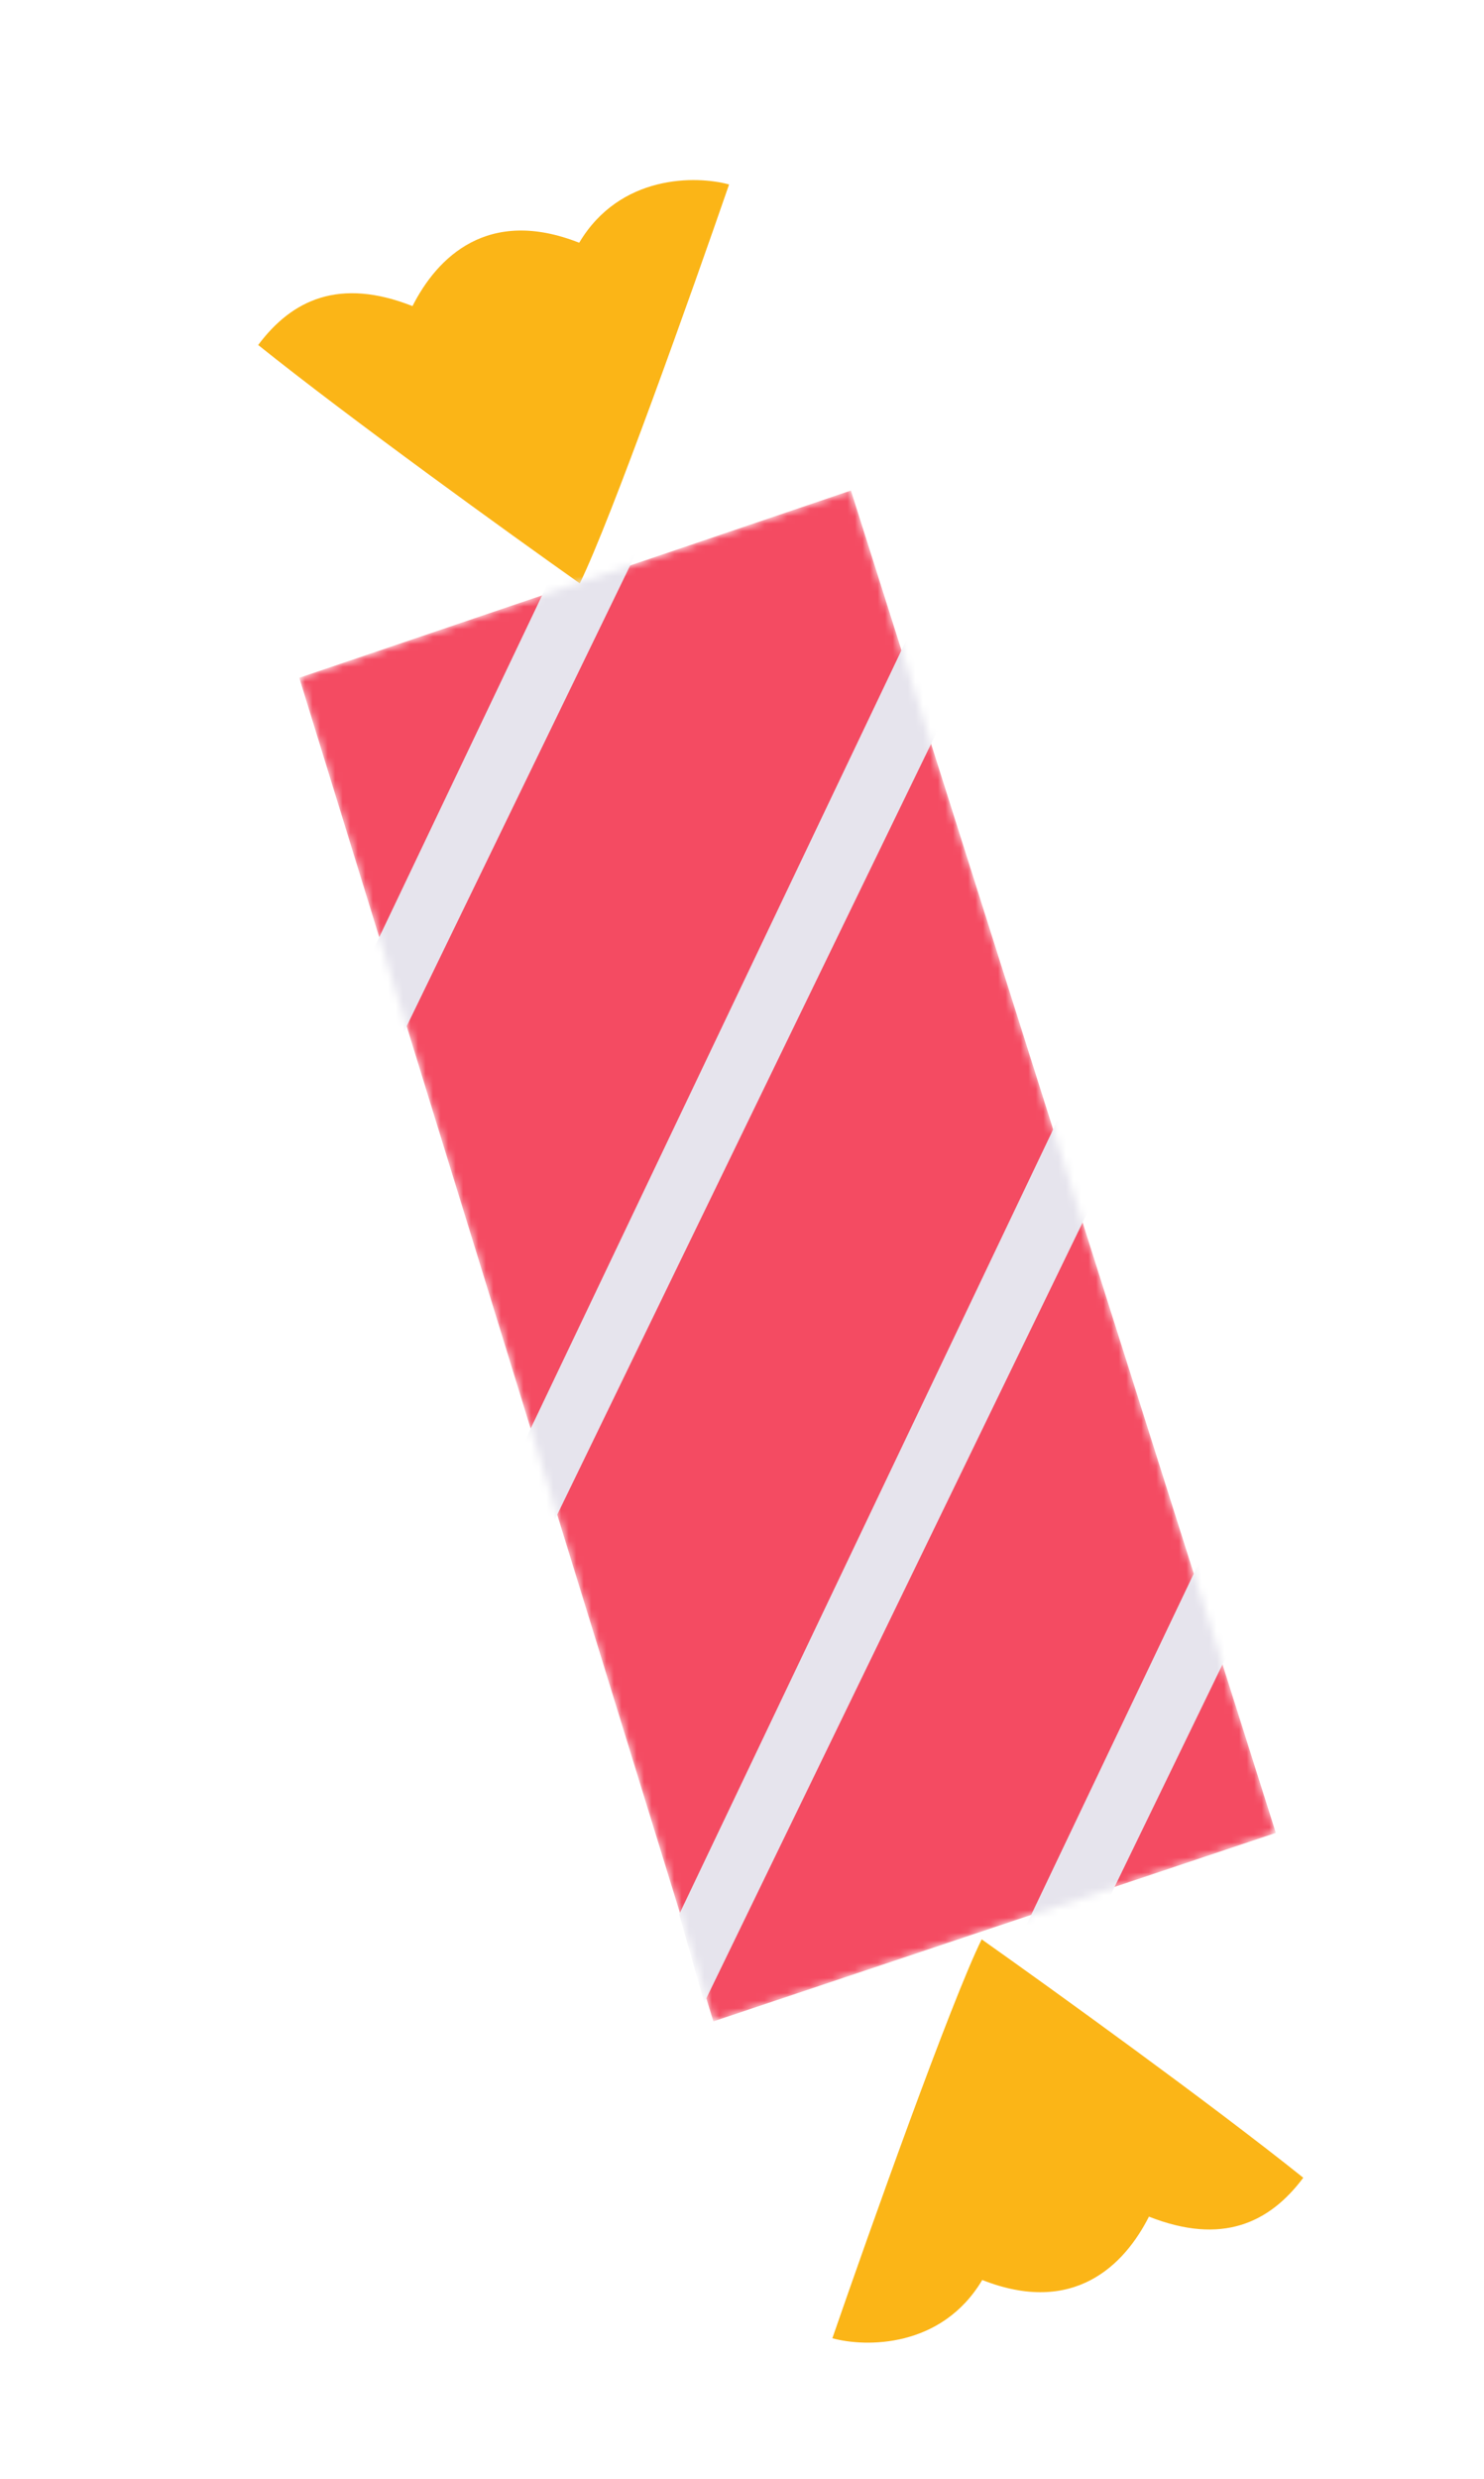
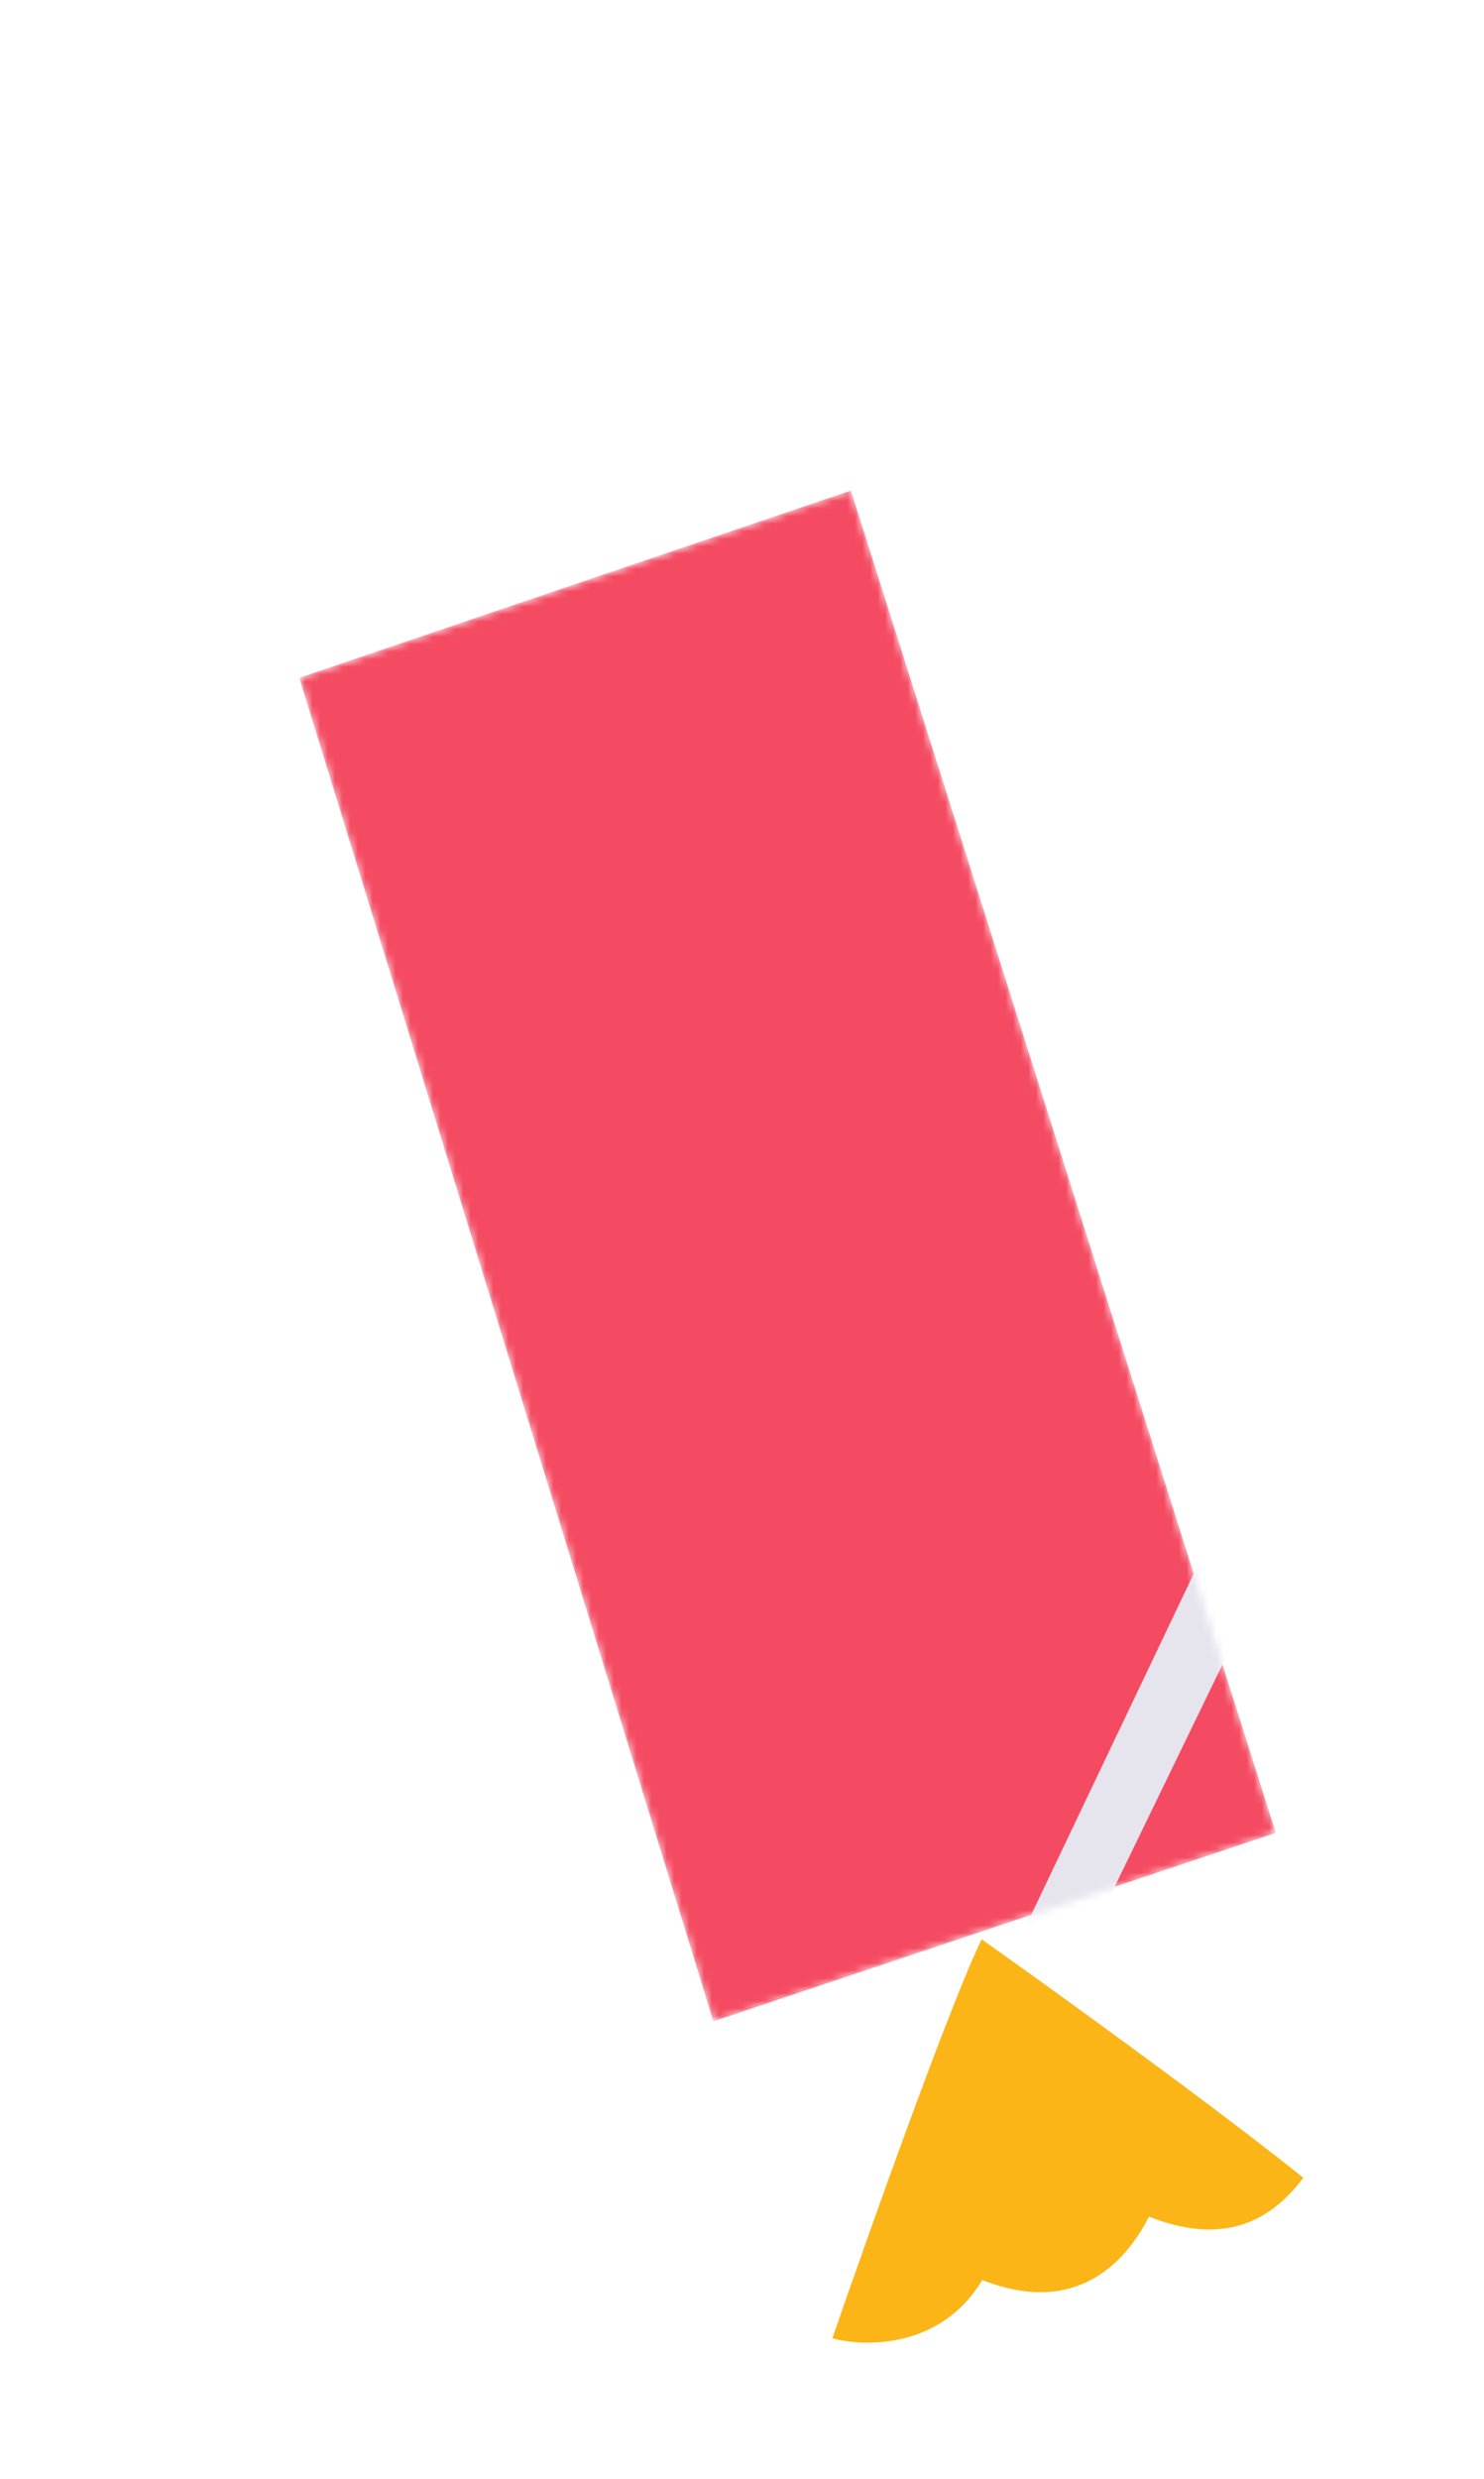
<svg xmlns="http://www.w3.org/2000/svg" width="197" height="329" viewBox="0 0 197 329" fill="none">
  <g clip-path="url(#clip0_412_1198)">
    <path d="M110.496 310.311C115.391 296.143 126.207 265.721 130.317 257.371C139.448 263.829 160.77 279.197 173.008 289.009C168.51 295.024 162.213 297.993 152.522 294.171C149.236 300.664 142.506 307.357 130.393 302.58C124.982 311.662 114.874 311.518 110.496 310.311Z" fill="#FBB517" />
-     <path d="M96.785 24.483C91.89 38.651 81.074 69.073 76.964 77.423C67.833 70.965 46.511 55.597 34.273 45.785C38.771 39.77 45.068 36.801 54.759 40.623C58.045 34.13 64.775 27.437 76.888 32.214C82.299 23.131 92.407 23.276 96.785 24.483Z" fill="#FBB517" />
    <mask id="mask0_412_1198" style="mask-type:alpha" maskUnits="userSpaceOnUse" x="39" y="65" width="131" height="204">
      <path d="M94.7 268.26L169.367 243.246L112.959 65.098L39.731 89.952L94.7 268.26Z" fill="#0360AE" />
    </mask>
    <g mask="url(#mask0_412_1198)">
      <path d="M94.701 268.259L169.367 243.246L112.959 65.097L39.731 89.951L94.701 268.259Z" fill="#F44B62" />
-       <path d="M125.51 296.699L181.067 182.178L177.098 169.746L122.166 285.015L125.51 296.699Z" fill="#E6E4ED" />
-       <path d="M93.499 265.75L149.057 151.229L145.087 138.797L90.156 254.066L93.499 265.75Z" fill="#E6E4ED" />
-       <path d="M70.453 208.274L126.01 93.753L122.04 81.32L67.109 196.589L70.453 208.274Z" fill="#E6E4ED" />
-       <path d="M33.32 178.798L88.878 64.277L84.908 51.845L29.977 167.114L33.32 178.798Z" fill="#E6E4ED" />
+       <path d="M125.51 296.699L181.067 182.178L177.098 169.746L122.166 285.015L125.51 296.699" fill="#E6E4ED" />
    </g>
  </g>
  <defs>
    <clipPath id="clip0_412_1198">
      <rect width="196.677" height="335.815" fill="white" />
    </clipPath>
  </defs>
</svg>